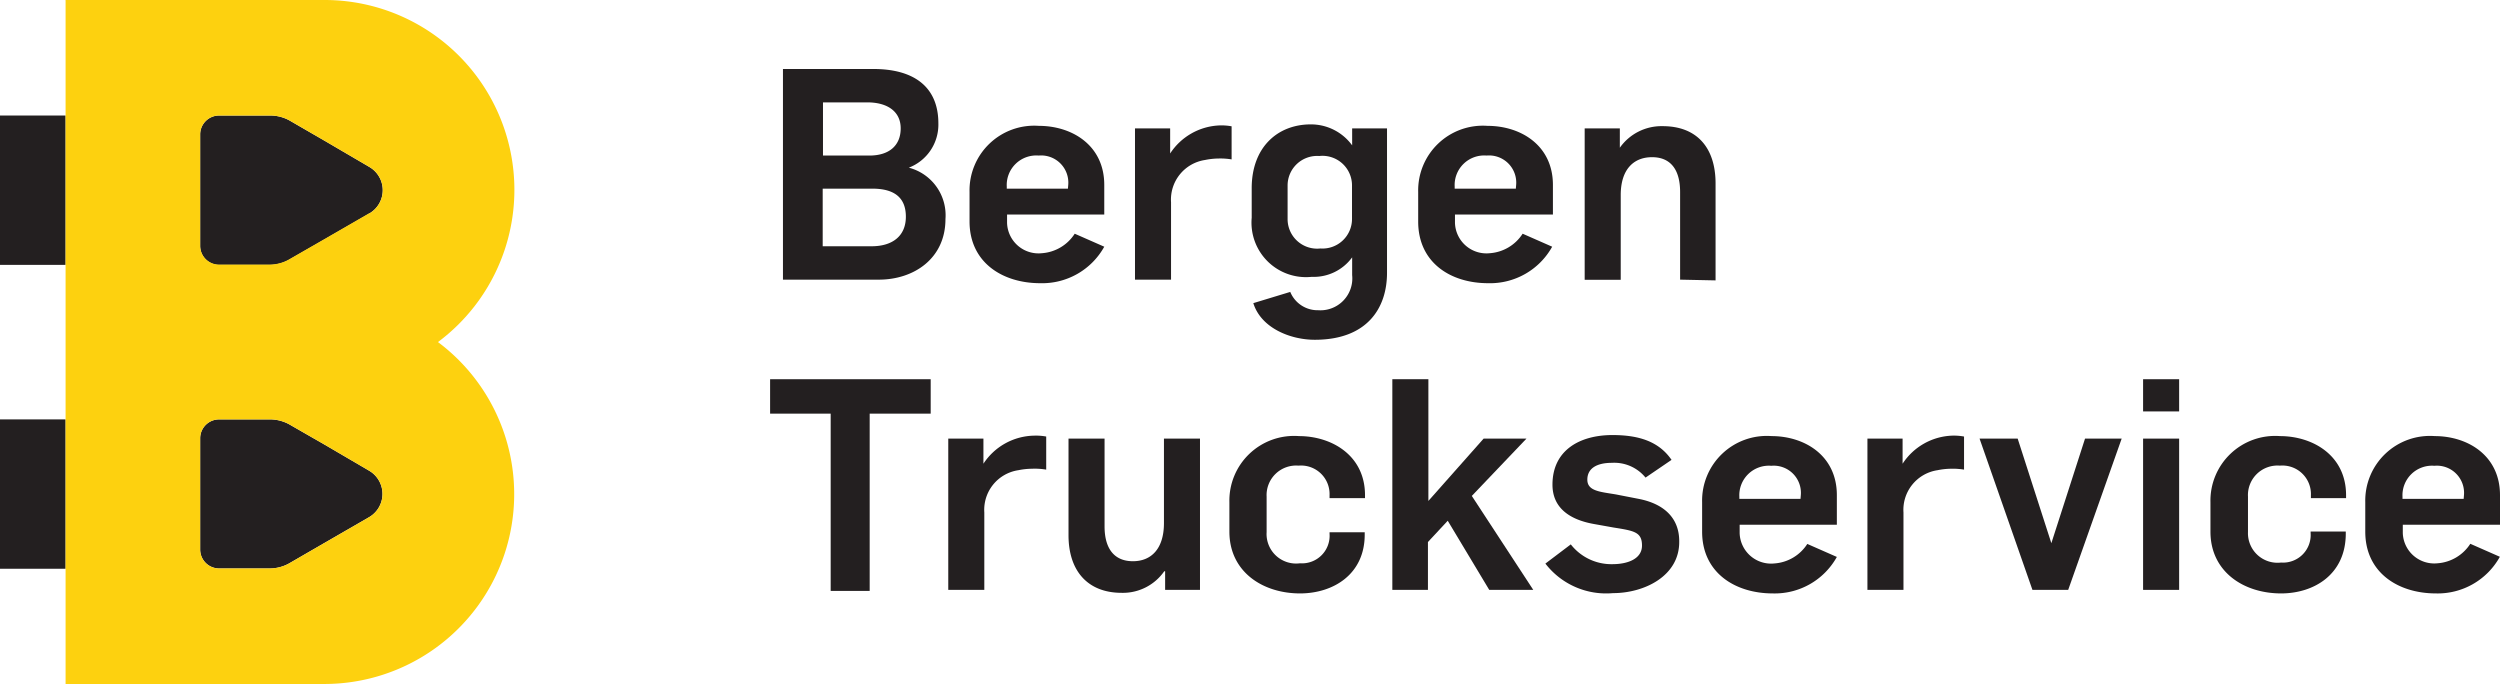
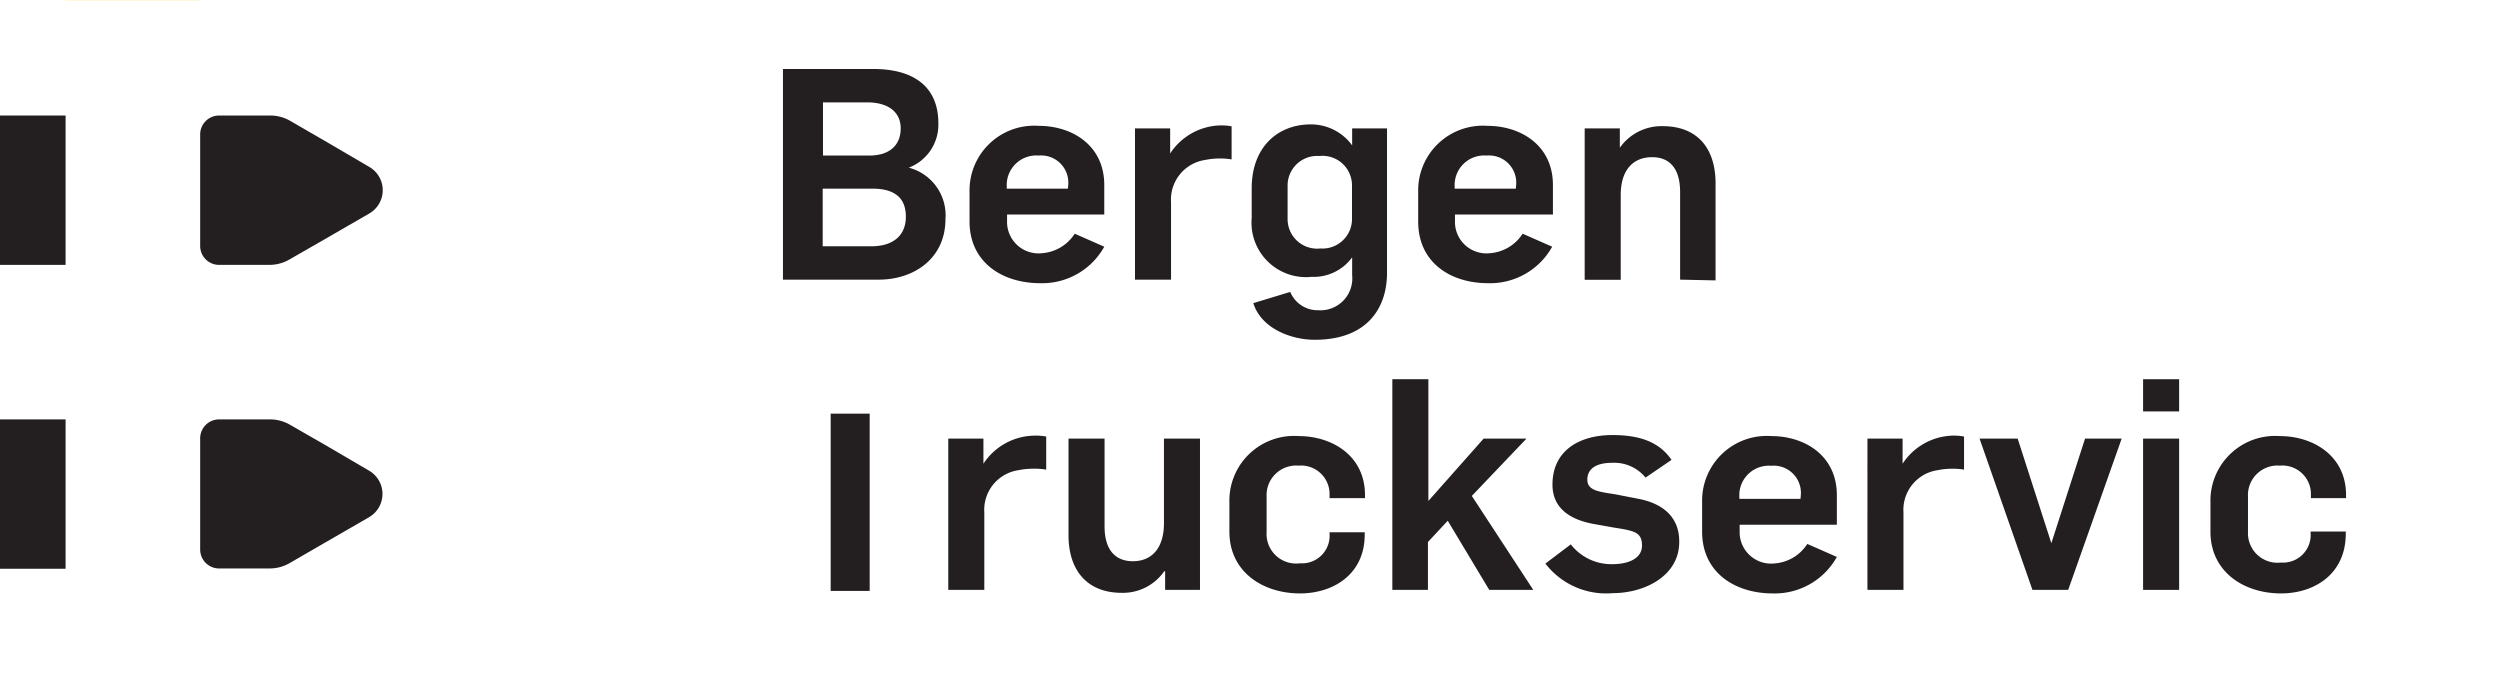
<svg xmlns="http://www.w3.org/2000/svg" viewBox="0 0 169.23 46.31">
  <defs>
    <style>.cls-1{fill:#231f20;}.cls-2{fill:#fdd10f;}</style>
  </defs>
  <g id="Layer_2" data-name="Layer 2">
    <g id="Layer_1-2" data-name="Layer 1">
      <rect class="cls-1" y="7.82" width="4.44" height="10.11" />
      <path class="cls-1" d="M25,14.45l-3.1,1.79-2.28,1.31a2.71,2.71,0,0,1-1.38.38H14.83a1.28,1.28,0,0,1-1.28-1.28V9.11a1.28,1.28,0,0,1,1.28-1.29h3.45a2.7,2.7,0,0,1,1.38.37l2.28,1.32L25,11.3A1.82,1.82,0,0,1,25,14.45Z" />
      <rect class="cls-1" y="28.39" width="4.44" height="10.11" />
      <path class="cls-1" d="M25,35l-3.1,1.79-2.28,1.32a2.7,2.7,0,0,1-1.38.37H14.83a1.28,1.28,0,0,1-1.28-1.28V29.68a1.28,1.28,0,0,1,1.28-1.29h3.45a2.71,2.71,0,0,1,1.38.38l2.28,1.31L25,31.87A1.82,1.82,0,0,1,25,35Z" />
-       <path class="cls-2" d="M29.64,23.16A12.85,12.85,0,0,0,21.94,0H4.44v46.3h17.5a12.85,12.85,0,0,0,7.7-23.15ZM25,35l-3.1,1.79-2.28,1.32a2.7,2.7,0,0,1-1.38.37H14.83a1.28,1.28,0,0,1-1.28-1.28V29.68a1.28,1.28,0,0,1,1.28-1.29h3.45a2.71,2.71,0,0,1,1.38.38l2.28,1.31L25,31.87A1.82,1.82,0,0,1,25,35Zm0-20.57-3.1,1.79-2.28,1.31a2.71,2.71,0,0,1-1.38.38H14.83a1.28,1.28,0,0,1-1.28-1.28V9.11a1.28,1.28,0,0,1,1.28-1.29h3.45a2.7,2.7,0,0,1,1.38.37l2.28,1.32L25,11.3A1.82,1.82,0,0,1,25,14.45Z" />
      <rect class="cls-2" x="4.44" width="9.11" height="0.01" />
      <path class="cls-1" d="M59.49,18.93H53V4.67h6.12c2.76,0,4.4,1.22,4.4,3.68a3.12,3.12,0,0,1-2,3l0,0A3.33,3.33,0,0,1,64,14.83C64,17.51,61.85,18.93,59.49,18.93Zm-.78-12h-3v3.6h3.14c1.34,0,2.12-.68,2.12-1.84S60.05,6.93,58.71,6.93Zm.34,5.84H55.69v3.9H59c1.42,0,2.32-.7,2.32-2S60.53,12.77,59.05,12.77Z" />
      <path class="cls-1" d="M70.41,19.17c-2.52,0-4.78-1.38-4.78-4.18V13a4.38,4.38,0,0,1,4.7-4.48c2.22,0,4.42,1.3,4.42,4v2H68.17v.56a2.13,2.13,0,0,0,2.36,2.06,2.88,2.88,0,0,0,2.22-1.32l2,.88A4.81,4.81,0,0,1,70.41,19.17Zm1.9-6.64a1.84,1.84,0,0,0-2-2,2,2,0,0,0-2.16,2.1v.14h4.14Z" />
      <path class="cls-1" d="M82.49,10.73a4.8,4.8,0,0,0-.92.1,2.71,2.71,0,0,0-2.3,2.86v5.24H76.83V8.69h2.38v1.7h0a4.19,4.19,0,0,1,3.34-1.9,3.78,3.78,0,0,1,.82.06v2.24A4.64,4.64,0,0,0,82.49,10.73Z" />
      <path class="cls-1" d="M89,23c-1.66,0-3.64-.8-4.16-2.48l2.5-.76A2,2,0,0,0,89.23,21a2.16,2.16,0,0,0,2.3-2.38v-1.2l0,0a3.22,3.22,0,0,1-2.74,1.32,3.69,3.69,0,0,1-4.06-4v-2c0-2.78,1.76-4.32,4-4.32a3.45,3.45,0,0,1,2.8,1.42h0V8.69h2.36v9.78C93.89,20.85,92.55,23,89,23Zm2.52-10.44a2,2,0,0,0-2.22-2,2,2,0,0,0-2.14,2v2.26a2,2,0,0,0,2.22,2,2,2,0,0,0,2.14-2Z" />
      <path class="cls-1" d="M100.73,19.17C98.21,19.17,96,17.79,96,15V13a4.38,4.38,0,0,1,4.7-4.48c2.22,0,4.42,1.3,4.42,4v2H98.49v.56a2.13,2.13,0,0,0,2.36,2.06,2.88,2.88,0,0,0,2.22-1.32l2,.88A4.81,4.81,0,0,1,100.73,19.17Zm1.9-6.64a1.84,1.84,0,0,0-2-2,2,2,0,0,0-2.16,2.1v.14h4.14Z" />
      <path class="cls-1" d="M113.73,18.93V13c0-1.54-.66-2.36-1.9-2.36s-2.12.82-2.12,2.56v5.74h-2.44V8.69h2.38V10h0a3.45,3.45,0,0,1,2.9-1.46c2.3,0,3.58,1.44,3.58,3.88v6.56Z" />
-       <path class="cls-1" d="M58.87,28v12H56.23V28h-4.1V25.67H63V28Z" />
+       <path class="cls-1" d="M58.87,28v12H56.23V28h-4.1H63V28Z" />
      <path class="cls-1" d="M69.85,31.73a4.8,4.8,0,0,0-.92.1,2.71,2.71,0,0,0-2.3,2.86v5.24H64.19V29.69h2.38v1.7h0A4.19,4.19,0,0,1,70,29.49a3.78,3.78,0,0,1,.82.06v2.24A4.64,4.64,0,0,0,69.85,31.73Z" />
      <path class="cls-1" d="M78.87,39.93V38.67h-.06a3.41,3.41,0,0,1-2.88,1.46c-2.3,0-3.6-1.48-3.6-3.9V29.69h2.44v5.94c0,1.54.68,2.36,1.92,2.36s2.1-.84,2.1-2.58V29.69h2.44V39.93Z" />
      <path class="cls-1" d="M88,40.17c-2.52,0-4.78-1.46-4.78-4.18V34a4.38,4.38,0,0,1,4.7-4.48c2.22,0,4.48,1.3,4.48,4v.2H90v-.2a1.93,1.93,0,0,0-2.1-2,2,2,0,0,0-2.16,2.1v2.4A2,2,0,0,0,88,38.13a1.87,1.87,0,0,0,2-2v-.1h2.38v.1C92.41,38.89,90.23,40.17,88,40.17Z" />
      <path class="cls-1" d="M100.81,39.93,98,35.25l-1.34,1.44v3.24H94.25V25.67h2.44l0,8.24,3.74-4.22h2.9l-3.7,3.88,4.16,6.36Z" />
      <path class="cls-1" d="M109.19,40.15a5.19,5.19,0,0,1-4.58-2l1.72-1.3a3.49,3.49,0,0,0,2.82,1.34c1,0,2-.34,2-1.26s-.54-1-1.92-1.22l-1.34-.24c-1.68-.3-2.8-1.12-2.8-2.66,0-2.36,1.88-3.36,4.06-3.36,1.84,0,3.16.46,4,1.68l-1.76,1.2a2.73,2.73,0,0,0-2.28-1c-1,0-1.66.36-1.66,1.14s.88.82,1.94,1l1.54.3c1.74.34,2.74,1.32,2.74,2.86C113.71,39,111.29,40.15,109.19,40.15Z" />
      <path class="cls-1" d="M120,40.17c-2.52,0-4.78-1.38-4.78-4.18V34a4.38,4.38,0,0,1,4.7-4.48c2.22,0,4.42,1.3,4.42,4v2h-6.58v.56a2.13,2.13,0,0,0,2.36,2.06,2.88,2.88,0,0,0,2.22-1.32l2,.88A4.81,4.81,0,0,1,120,40.17Zm1.9-6.64a1.84,1.84,0,0,0-2-2,2,2,0,0,0-2.16,2.1v.14h4.14Z" />
      <path class="cls-1" d="M132.07,31.73a4.8,4.8,0,0,0-.92.1,2.71,2.71,0,0,0-2.3,2.86v5.24h-2.44V29.69h2.38v1.7h0a4.19,4.19,0,0,1,3.34-1.9,3.78,3.78,0,0,1,.82.06v2.24A4.64,4.64,0,0,0,132.07,31.73Z" />
      <path class="cls-1" d="M140,39.93h-2.42L134,29.69h2.58l2.28,7.08h0l2.28-7.08h2.48Z" />
      <path class="cls-1" d="M145.07,27.85V25.67h2.44v2.18Zm0,12.08V29.69h2.44V39.93Z" />
      <path class="cls-1" d="M154.41,40.17c-2.52,0-4.78-1.46-4.78-4.18V34a4.38,4.38,0,0,1,4.7-4.48c2.22,0,4.48,1.3,4.48,4v.2h-2.38v-.2a1.93,1.93,0,0,0-2.1-2,2,2,0,0,0-2.16,2.1v2.4a2,2,0,0,0,2.24,2.06,1.87,1.87,0,0,0,2-2v-.1h2.38v.1C158.81,38.89,156.63,40.17,154.41,40.17Z" />
-       <path class="cls-1" d="M164.89,40.17c-2.52,0-4.78-1.38-4.78-4.18V34a4.38,4.38,0,0,1,4.7-4.48c2.22,0,4.42,1.3,4.42,4v2h-6.58v.56A2.13,2.13,0,0,0,165,38.13a2.88,2.88,0,0,0,2.22-1.32l2,.88A4.81,4.81,0,0,1,164.89,40.17Zm1.9-6.64a1.84,1.84,0,0,0-2-2,2,2,0,0,0-2.16,2.1v.14h4.14Z" />
    </g>
  </g>
</svg>